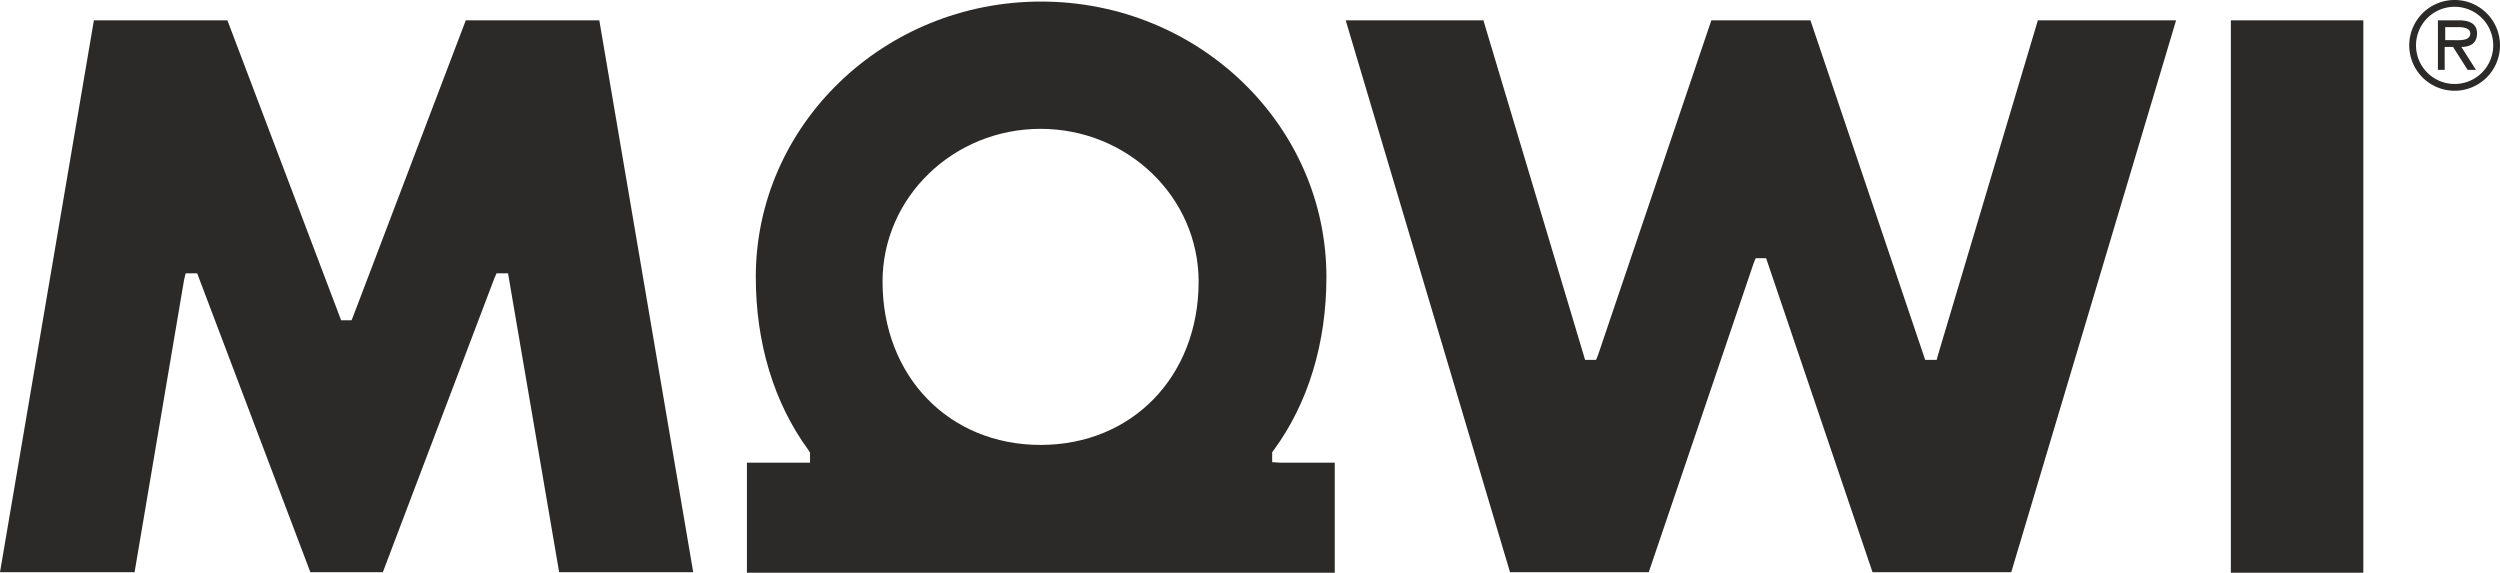
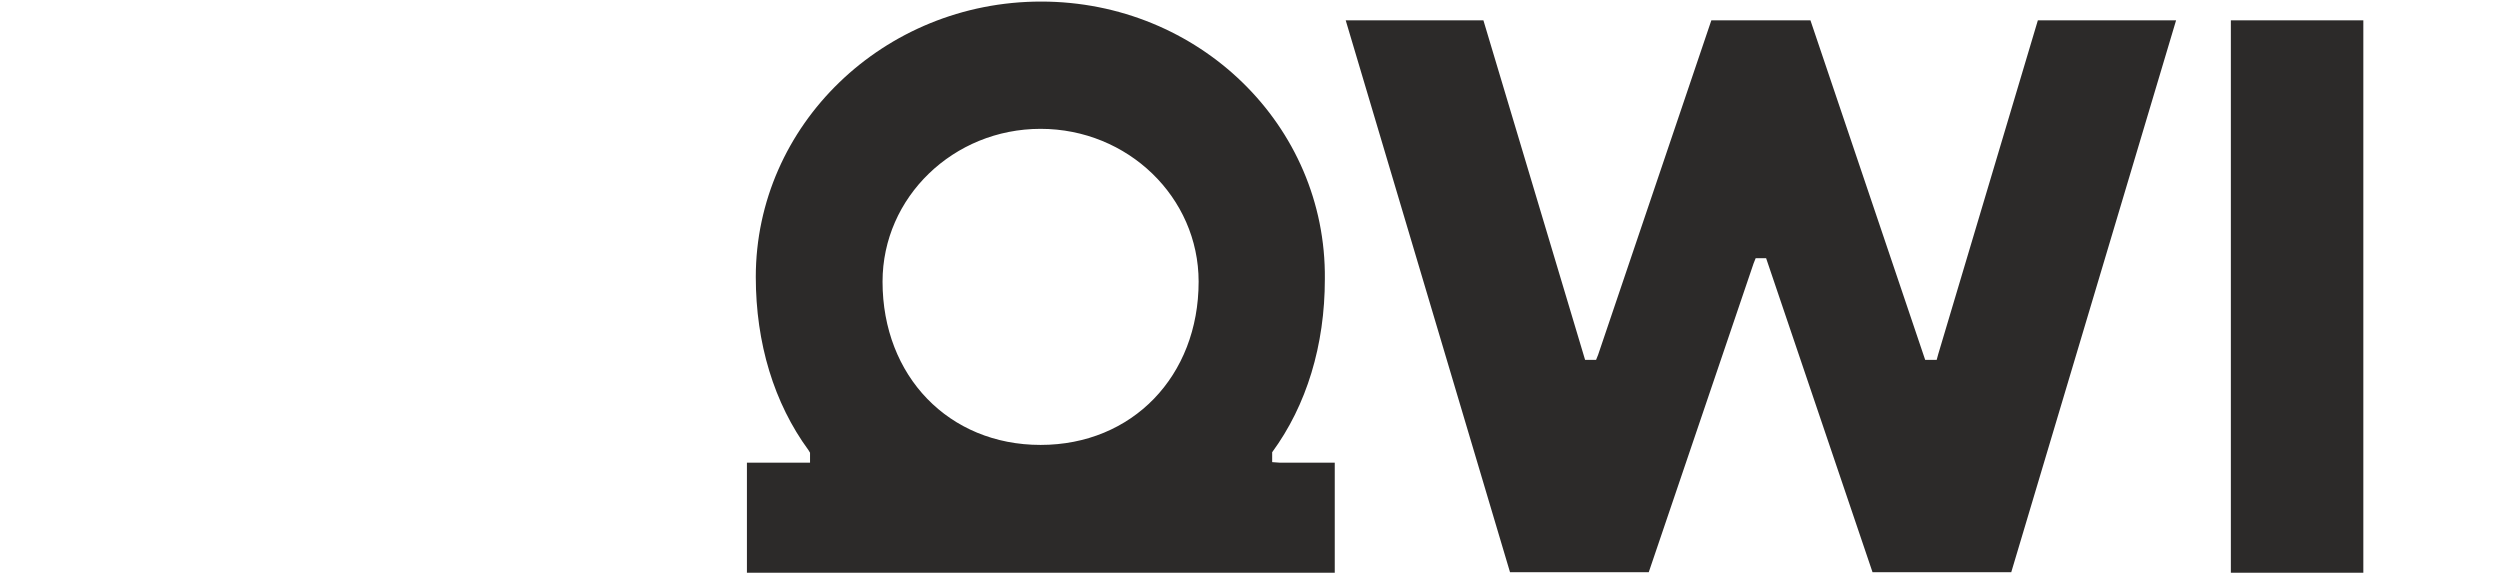
<svg xmlns="http://www.w3.org/2000/svg" class="_header__logo" id="Group_1" data-name="Group 1" width="410.407" height="94.017" viewBox="0 0 410.407 94.017">
-   <path id="Path_48" data-name="Path 48" d="M462,7.449a7.45,7.45,0,1,1,7.45,7.449A7.455,7.455,0,0,1,462,7.449Zm13.786,0a6.336,6.336,0,0,0-12.673,0,6.336,6.336,0,0,0,12.673,0Zm-2.826,4.024h-1.37l-2.4-3.768h-1.37v3.768h-1.113V3.339h3.511c1.456,0,2.911.428,2.911,2.141,0,1.627-1.113,2.226-2.569,2.226Zm-3.768-4.881c1.027,0,2.826.171,2.826-1.113,0-.856-1.113-1.028-1.97-1.028h-2.141V6.593Z" transform="translate(-66.493)" fill="#2C2A29" />
  <rect id="Rectangle_1018" data-name="Rectangle 1018" width="21.749" height="90.678" transform="translate(366.223 3.339)" fill="#2C2A29" />
  <path id="Path_49" data-name="Path 49" d="M355.371,58.7l-.257.942h-1.884L334.393,3.9H318.124L299.543,58.786l-.343.856h-1.8L280.705,3.9H258.1l26.972,90.592h22.777L325.06,43.8l.342-.856h1.713l17.468,51.547h22.777L394.417,3.9H371.726Z" transform="translate(-37.185 -0.561)" fill="#2C2A29" />
-   <path id="Path_50" data-name="Path 50" d="M76.564,3.9,58.155,52.279l-.342.856H56.1L37.433,3.9H15.513L.1,94.492H22.192l8.134-48.036.257-1.028h1.884L51.048,94.492h11.9L81.274,46.2l.343-.771H83.5l8.391,49.064H113.9L98.484,3.9Z" transform="translate(-0.1 -0.561)" fill="#2C2A29" />
-   <path id="Path_51" data-name="Path 51" d="M229.526,75.908V74.281l.257-.343c5.651-7.706,8.648-17.553,8.648-28.428C238.431,20.593,217.452.3,191.593.3s-46.838,20.293-46.838,45.21c0,10.875,3,20.721,8.648,28.428l.257.428v1.627H143.3V94.06h96.5V75.993h-9.076Zm-38.018-2.826c-15.07,0-25.945-11.3-25.945-26.8,0-13.871,11.645-25.088,25.945-25.088s25.945,11.217,25.945,25.088C217.452,61.779,206.578,73.082,191.508,73.082Z" transform="translate(-20.683 -0.043)" fill="#2C2A29" />
+   <path id="Path_51" data-name="Path 51" d="M229.526,75.908V74.281c5.651-7.706,8.648-17.553,8.648-28.428C238.431,20.593,217.452.3,191.593.3s-46.838,20.293-46.838,45.21c0,10.875,3,20.721,8.648,28.428l.257.428v1.627H143.3V94.06h96.5V75.993h-9.076Zm-38.018-2.826c-15.07,0-25.945-11.3-25.945-26.8,0-13.871,11.645-25.088,25.945-25.088s25.945,11.217,25.945,25.088C217.452,61.779,206.578,73.082,191.508,73.082Z" transform="translate(-20.683 -0.043)" fill="#2C2A29" />
</svg>